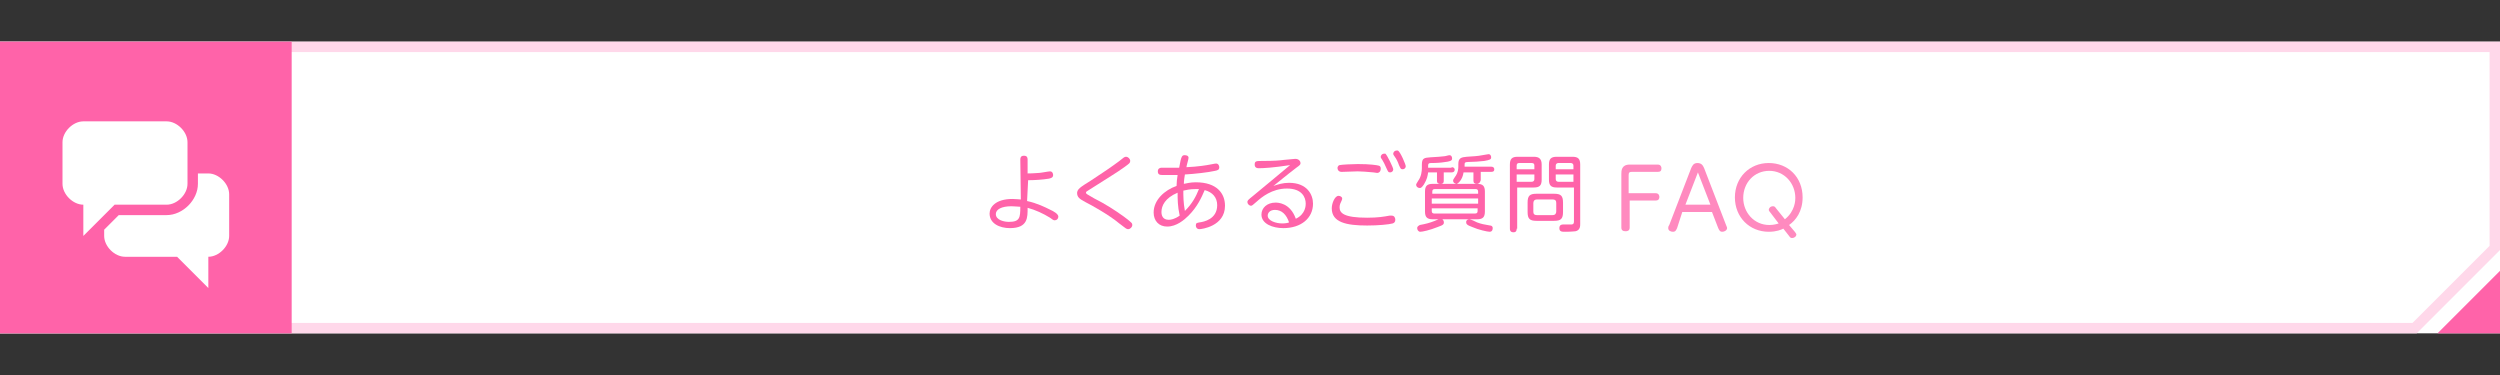
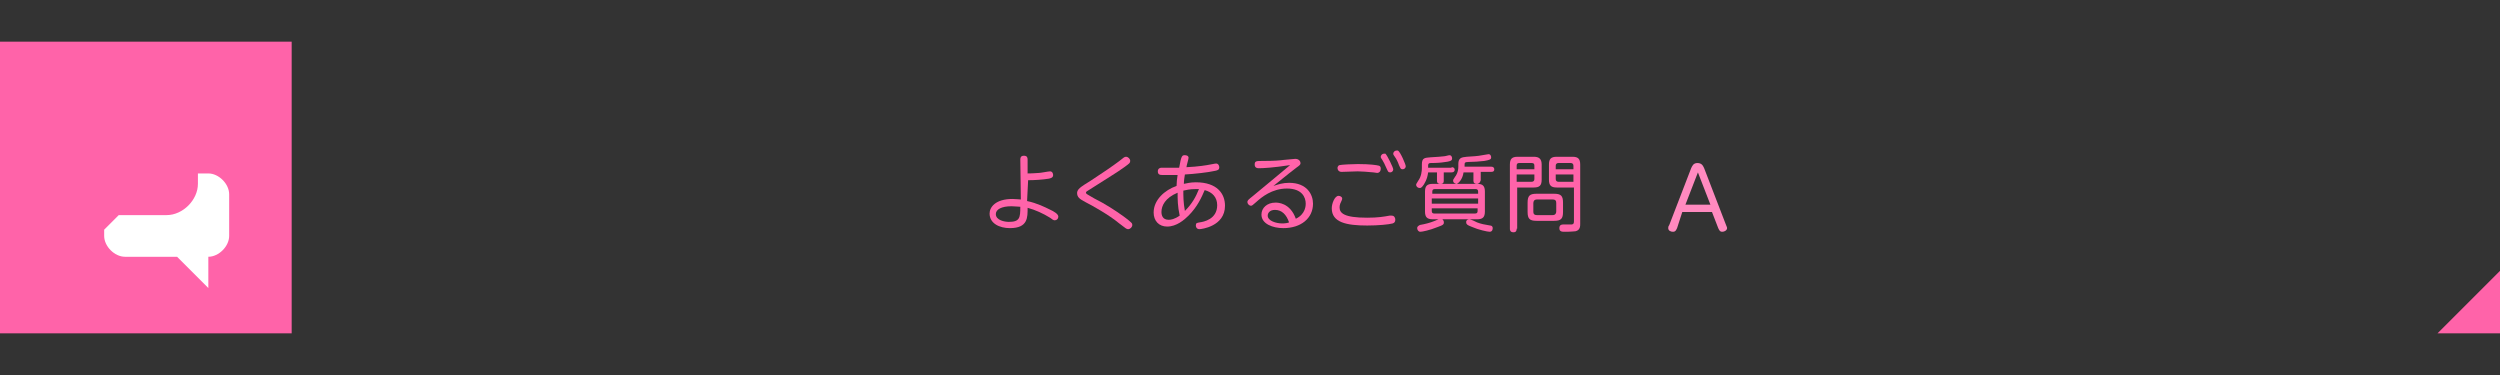
<svg xmlns="http://www.w3.org/2000/svg" version="1.1" id="_レイヤー_1" x="0px" y="0px" viewBox="0 0 480 72" style="enable-background:new 0 0 480 72;" xml:space="preserve">
  <rect x="0" y="0" width="480" height="72" fill="#333333" stroke="none" />
  <style type="text/css">
	.st0{fill:#FFFFFF;}
	.st1{fill:#FFD8EA;}
	.st2{fill:#FF63A9;}
	.st3{fill:#FF8ABF;}
	.st4{fill:none;}
</style>
  <g>
    <g>
      <g>
        <g>
-           <rect y="8" class="st0" width="480" height="56" />
-         </g>
+           </g>
      </g>
      <g>
        <g>
          <g>
-             <path class="st1" d="M0,8v56h464l16-16V8H0z M478,47.2L463.2,62H2V10h476V47.2z" />
            <polygon class="st2" points="468,64 480,64 480,52      " />
          </g>
        </g>
      </g>
    </g>
    <g>
      <g>
        <path class="st2" d="M197.2,38.6c1.9,0.4,3.5,1.2,4.3,1.6c0.9,0.4,1.7,0.9,1.7,1.4c0,0.4-0.3,0.7-0.7,0.7c-0.2,0-0.4-0.1-0.9-0.5     c-1.3-0.8-2.8-1.5-4.3-1.9c0,1.8,0.1,3.9-3.4,3.9c-2,0-3.9-0.9-3.9-2.8c0-1.2,1.1-2.8,4.4-2.8c0.7,0,1.3,0.1,1.6,0.1l-0.1-7.6     c0-0.3,0-0.8,0.7-0.8c0.7,0,0.7,0.5,0.7,0.8l0,2.6c1.1,0,1.9-0.1,2.2-0.1c0.3,0,1.8-0.3,2.1-0.3c0.5,0,0.6,0.5,0.6,0.7     c0,0.5-0.4,0.6-0.8,0.7c-1.2,0.2-2.8,0.3-4,0.3L197.2,38.6z M194.2,39.6c-1.9,0-3,0.6-3,1.5c0,1.2,1.7,1.5,2.5,1.5     c2.1,0,2.2-0.8,2.2-2.9C195.5,39.7,194.9,39.6,194.2,39.6z" />
        <path class="st2" d="M209.4,34.7c2.3-1.5,4.2-2.8,5.4-3.7c1-0.8,1.1-0.9,1.4-0.9c0.4,0,0.8,0.4,0.8,0.8c0,0.4-0.2,0.5-1,1.1     c-1.8,1.3-2.6,1.7-6.8,4.4c-0.5,0.3-0.7,0.4-0.7,0.6s0.2,0.3,1.6,1.1c2,1,3.9,2.2,5.7,3.5c1.6,1.2,1.6,1.3,1.6,1.6     c0,0.4-0.4,0.8-0.8,0.8c-0.3,0-0.4-0.1-1.7-1.1c-1.9-1.6-5.3-3.5-6.5-4.1c-1.1-0.6-1.6-0.9-1.6-1.8     C206.9,36.3,207.3,36,209.4,34.7z" />
        <path class="st2" d="M229.6,35c4.1,0,5.6,2.2,5.6,4.5c0,4-4.6,4.5-4.9,4.5c-0.6,0-0.7-0.5-0.7-0.7c0-0.5,0.2-0.5,0.7-0.6     c0.8-0.1,3.4-0.6,3.4-3.3c0-1.5-0.9-2.5-2.4-2.9c-0.6,1.4-1.4,3.2-3.1,4.9c-0.8,0.8-2.3,2.1-4.1,2.1c-1.6,0-2.6-1.1-2.6-2.7     c0-2.4,2.1-4.3,4.4-5.1c0-0.6,0.1-1.5,0.2-2.1c-0.9,0-2,0-2.8,0c-0.5,0-1,0-1-0.7c0-0.6,0.5-0.7,0.7-0.7c0.2,0,1.3,0,1.5,0     c0.6,0,1.2,0,1.9,0c0.4-2.4,0.6-2.4,1.1-2.4c0.3,0,0.7,0.1,0.7,0.5c0,0.3-0.4,1.5-0.4,1.8c2.3-0.1,4-0.4,4.5-0.5     c1-0.2,1.1-0.2,1.2-0.2c0.4,0,0.6,0.4,0.6,0.7c0,0.5-0.3,0.6-0.8,0.7c-1.3,0.3-4,0.6-5.8,0.7c-0.2,1.2-0.2,1.7-0.2,1.8     C227.9,35.2,228.5,35,229.6,35z M223,40.7c0,0.6,0.2,1.5,1.4,1.5c0.4,0,1.1-0.1,2.1-0.8c-0.4-1.8-0.4-3.2-0.4-4.4     C223.7,38,223,39.5,223,40.7z M227.5,40.5c1.4-1.4,2.1-2.7,2.7-4.2c-0.1,0-0.3,0-0.6,0c-1.2,0-1.9,0.2-2.4,0.3     C227.2,37.6,227.2,38.9,227.5,40.5z" />
        <path class="st2" d="M241.7,32.3c-0.2,0-0.8,0-0.8-0.7c0-0.7,0.3-0.7,1.6-0.7c2.2,0,3.3-0.1,4-0.2c0.3,0,1.9-0.2,2.2-0.2     c0.8,0,1,0.6,1,0.8c0,0.3-0.1,0.4-0.8,0.9c-2.1,1.6-3,2.4-4.4,3.5c0.9-0.3,1.8-0.6,3-0.6c3.5,0,4.6,2.3,4.6,4     c0,2.8-2.3,4.7-5.7,4.7c-2,0-4.2-0.8-4.2-2.6c0-1.3,1.1-2.3,2.7-2.3c0.4,0,2.8,0,3.9,3.1c1.9-0.9,1.9-2.6,1.9-2.9     c0-1.2-0.7-2.9-3.6-2.9c-2.9,0-4.9,1.7-5.8,2.5c-0.8,0.7-0.9,0.8-1.1,0.8c-0.4,0-0.7-0.4-0.7-0.7c0-0.3,0.1-0.4,1.1-1.2     c2.1-1.7,6-5,7.1-5.9C244.5,32.2,242.5,32.3,241.7,32.3z M244.8,40.3c-1,0-1.4,0.6-1.4,1.1c0,1,1.6,1.5,2.8,1.5     c0.6,0,1.1-0.1,1.3-0.2C247,41.2,246.1,40.3,244.8,40.3z" />
        <path class="st2" d="M266.8,41.4c0.2,0,0.3,0,0.4,0c0.5,0,0.7,0.4,0.7,0.8c0,0.4-0.2,0.6-0.5,0.7c-0.7,0.2-2.8,0.4-4.9,0.4     c-4,0-6.8-0.6-6.8-3.3c0-1,0.6-2.4,1.3-2.4c0.3,0,0.7,0.2,0.7,0.5c0,0.1,0,0.2-0.1,0.4c-0.2,0.4-0.4,0.8-0.4,1.3     c0,1.1,0.8,2,5.3,2C264.6,41.8,265.7,41.6,266.8,41.4z M257.2,31.7c0.4-0.1,2.5-0.2,3.5-0.2c2.4,0,3.6,0.2,4,0.3     c0.4,0.1,0.4,0.4,0.4,0.6c0,0.5-0.3,0.8-0.7,0.8c-0.1,0-0.6-0.1-0.7-0.1c-1.2-0.1-2.2-0.2-3-0.2c-0.5,0-3,0.1-3.1,0.1     c-0.5,0-0.8-0.3-0.8-0.8C256.8,32.3,256.8,31.8,257.2,31.7z M267.5,32.5c0,0.4-0.3,0.6-0.6,0.6c-0.4,0-0.4-0.2-0.7-0.8     c-0.3-0.7-0.6-1.3-0.8-1.6c-0.2-0.3-0.3-0.4-0.3-0.6c0-0.2,0.2-0.6,0.7-0.6c0.1,0,0.1,0,0.2,0C266.4,29.9,267.5,32.2,267.5,32.5z      M269.9,31.9c0,0.4-0.3,0.6-0.6,0.6c-0.4,0-0.4-0.2-0.7-0.8c-0.2-0.6-0.5-1.2-0.8-1.6c-0.2-0.3-0.3-0.4-0.3-0.6     c0-0.2,0.2-0.6,0.7-0.6c0.1,0,0.1,0,0.2,0C268.9,29.2,269.9,31.6,269.9,31.9z" />
        <path class="st2" d="M278.7,32.1c0.3,0,0.6,0.1,0.6,0.5c0,0.3-0.2,0.5-0.6,0.5h-1.5v1.6c0,0.2,0,0.6-0.6,0.6     c-0.4,0-0.7-0.1-0.7-0.6v-1.6h-1.7c-0.1,0.7-0.2,1.3-0.8,2.3c-0.4,0.6-0.6,0.7-0.8,0.7c-0.4,0-0.7-0.3-0.7-0.6     c0-0.1,0-0.2,0.4-0.8c0.6-0.8,0.7-1.9,0.7-2.4v-0.7c0-1.3,0.5-1.3,1.7-1.4c1.4-0.1,1.9-0.1,2.6-0.2c0.2,0,0.8-0.2,1-0.2     c0.4,0,0.5,0.4,0.5,0.6c0,0.4-0.1,0.6-2,0.8c-0.8,0.1-1.9,0.1-2,0.1c-0.3,0-0.6,0-0.6,0.5v0.4H278.7z M276,43.6     c-1.5,0.6-2.9,0.9-3.3,0.9c-0.4,0-0.6-0.4-0.6-0.7c0-0.4,0.4-0.5,0.5-0.6c1.1-0.2,1.9-0.4,2.9-0.8c0.9-0.4,0.9-0.4,1.1-0.4     c0.3,0,0.5,0.2,0.6,0.5C277.3,43.1,277.1,43.2,276,43.6z M283.6,35.3c1.1,0,1.5,0.4,1.5,1.5v3.8c0,1.1-0.4,1.5-1.5,1.5h-8.5     c-1.1,0-1.5-0.4-1.5-1.5v-3.8c0-1.1,0.4-1.5,1.5-1.5h4.5c-0.4-0.1-0.6-0.3-0.6-0.6c0-0.2,0-0.2,0.4-0.8c0.1-0.1,0.6-0.8,0.6-1.9     v-0.5c0-1.2,0.6-1.3,1.6-1.4c1.3-0.1,2-0.1,3-0.3c0.2,0,1-0.2,1.2-0.2c0.4,0,0.5,0.4,0.5,0.6c0,0.4-0.2,0.5-1.3,0.7     c-0.8,0.1-2.2,0.2-3.1,0.2c-0.7,0-0.7,0.2-0.7,0.6v0.3h5.1c0.4,0,0.6,0.2,0.6,0.5c0,0.3-0.1,0.5-0.6,0.5h-2v1.6     C284.2,34.8,284.2,35.2,283.6,35.3c-0.5,0-0.7-0.2-0.7-0.6v-1.6h-1.9c-0.2,1.4-1,2.1-1.3,2.2H283.6z M283.8,37.2v-0.4     c0-0.4-0.2-0.5-0.5-0.5h-7.8c-0.4,0-0.5,0.2-0.5,0.5v0.4H283.8z M283.8,38.1h-8.9v1h8.9V38.1z M283.8,40h-8.9v0.5     c0,0.3,0.1,0.5,0.5,0.5h7.8c0.4,0,0.5-0.2,0.5-0.5V40z M282.1,42.1c0.3,0,1.3,0.5,1.5,0.6c0.8,0.3,1.3,0.4,2.5,0.6     c0.2,0,0.5,0.1,0.5,0.5c0,0.3-0.1,0.7-0.6,0.7c-0.4,0-2.2-0.4-3.3-0.9c-1.1-0.4-1.2-0.6-1.2-1C281.5,42.4,281.7,42.1,282.1,42.1z     " />
        <path class="st2" d="M291.2,43.9c0,0.2,0,0.7-0.6,0.7c-0.7,0-0.7-0.5-0.7-0.7V31.6c0-1.1,0.4-1.5,1.5-1.5h3.1     c1,0,1.5,0.4,1.5,1.5v2.9c0,1.1-0.4,1.5-1.5,1.5h-3.2V43.9z M294.6,32.5v-0.7c0-0.3-0.1-0.5-0.5-0.5h-2.4c-0.3,0-0.5,0.1-0.5,0.5     v0.7H294.6z M291.2,34.9h2.9c0.3,0,0.5-0.2,0.5-0.5v-0.9h-3.4V34.9z M300.1,40.7c0,1.3-0.4,1.7-1.7,1.7h-3.4     c-1.3,0-1.7-0.4-1.7-1.7v-1.8c0-1.3,0.4-1.7,1.7-1.7h3.4c1.3,0,1.7,0.4,1.7,1.7V40.7z M298.8,39c0-0.4-0.1-0.7-0.7-0.7h-3     c-0.5,0-0.7,0.3-0.7,0.7v1.6c0,0.4,0.1,0.7,0.7,0.7h3c0.5,0,0.7-0.3,0.7-0.7V39z M298.9,36c-1.1,0-1.5-0.4-1.5-1.5v-2.9     c0-1.1,0.4-1.5,1.5-1.5h3c1.1,0,1.5,0.4,1.5,1.5V43c0,0.4,0,1.2-0.9,1.4c-0.3,0-0.6,0.1-2,0.1c-0.6,0-1.1,0-1.1-0.7     c0-0.6,0.4-0.7,0.7-0.7c0.2,0,1.3,0,1.5,0c0.3,0,0.6,0,0.6-0.6V36H298.9z M302.1,32.5v-0.7c0-0.3-0.2-0.5-0.5-0.5h-2.4     c-0.3,0-0.5,0.2-0.5,0.5v0.7H302.1z M302.1,34.9v-1.4h-3.4v0.9c0,0.3,0.2,0.5,0.5,0.5H302.1z" />
      </g>
      <g>
-         <path class="st3" d="M317.9,37.1c0.6,0,0.7,0.5,0.7,0.7c0,0.3-0.1,0.7-0.7,0.7h-5v5.2c0,0.7-0.6,0.7-0.8,0.7     c-0.5,0-0.8-0.2-0.8-0.7V33.4c0-0.6,0-1.8,1.6-1.8h5.4c0.6,0,0.7,0.5,0.7,0.7c0,0.5-0.2,0.7-0.7,0.7h-5c-0.4,0-0.6,0.1-0.6,0.6     v3.5H317.9z" />
        <path class="st3" d="M322,43.8c-0.2,0.4-0.3,0.7-0.8,0.7c-0.4,0-0.9-0.2-0.9-0.7c0-0.2,0-0.3,0.2-0.6l4.2-10.9     c0.2-0.4,0.4-1,1.2-1c0.9,0,1.1,0.6,1.3,1l4.2,10.9c0.1,0.3,0.2,0.4,0.2,0.6c0,0.4-0.5,0.7-0.9,0.7c-0.5,0-0.6-0.3-0.8-0.7     l-1.2-3.1h-5.7L322,43.8z M328.4,39.3l-2.4-6.2l-2.4,6.2H328.4z" />
-         <path class="st3" d="M344.6,44.5c0.2,0.3,0.3,0.4,0.3,0.5c0,0.4-0.4,0.7-0.8,0.7c-0.3,0-0.4-0.1-0.6-0.4l-1.1-1.4     c-0.4,0.2-1.3,0.6-2.8,0.6c-3.7,0-6.5-2.8-6.5-6.6c0-3.8,2.8-6.6,6.5-6.6c3.7,0,6.5,2.7,6.5,6.6c0,2.7-1.3,4.4-2.6,5.3     L344.6,44.5z M339.9,40.8c-0.2-0.2-0.3-0.4-0.3-0.5c0-0.3,0.3-0.7,0.8-0.7c0.3,0,0.4,0.1,0.6,0.4l1.7,2.1c2-1.6,2-3.7,2-4.1     c0-2.8-2.1-5.2-5-5.2s-5,2.3-5,5.2c0,2.8,2.1,5.2,5,5.2c0.9,0,1.5-0.2,1.8-0.3L339.9,40.8z" />
      </g>
    </g>
    <rect class="st4" width="480" height="72" />
    <g>
      <g>
        <rect x="0" y="8" class="st2" width="56" height="56" />
      </g>
    </g>
    <g>
      <path class="st0" d="M40,33.3h-2v2c0,3.1-2.9,6-6,6h-9.2L20,44.1v1.2c0,2,2,4,4,4h10l6,6v-6c2,0,4-2,4-4v-8    C44,35.3,42,33.3,40,33.3z" />
-       <path class="st0" d="M22,39.3h10c2,0,4-2,4-4v-8c0-2-2-4-4-4H16c-2,0-4,2-4,4v8c0,2,2,4,4,4v6L22,39.3z" />
    </g>
  </g>
</svg>